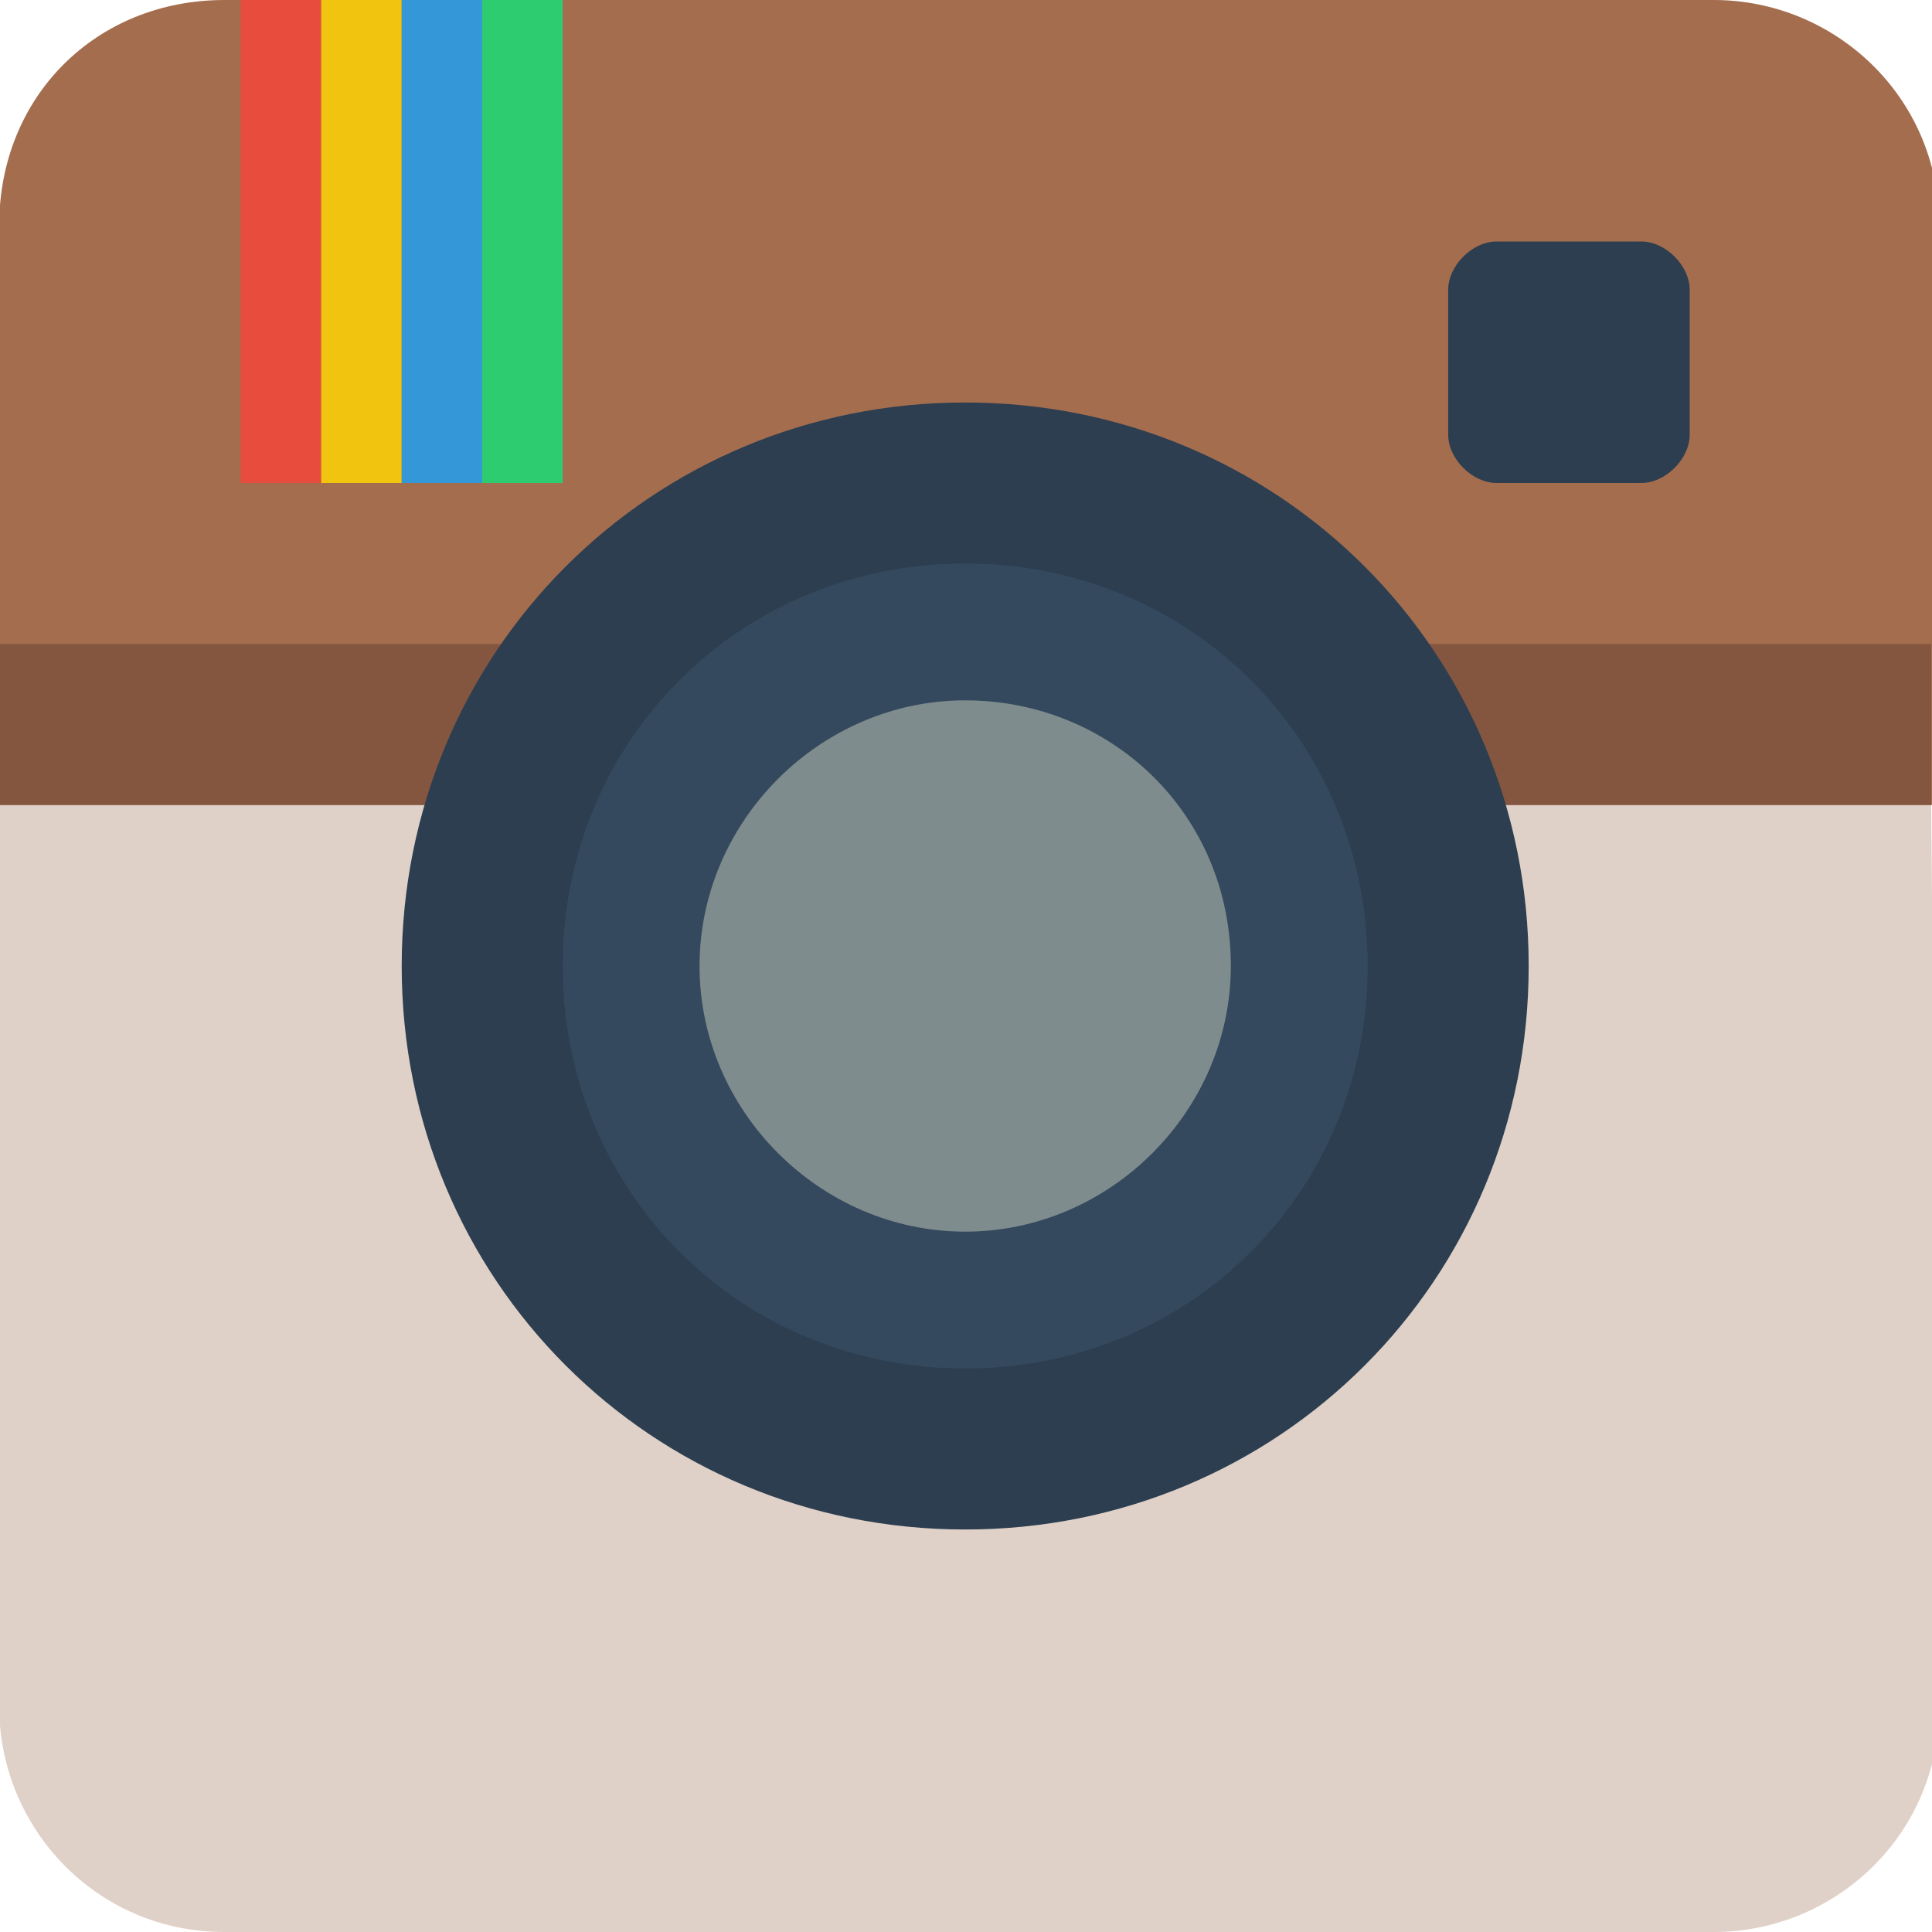
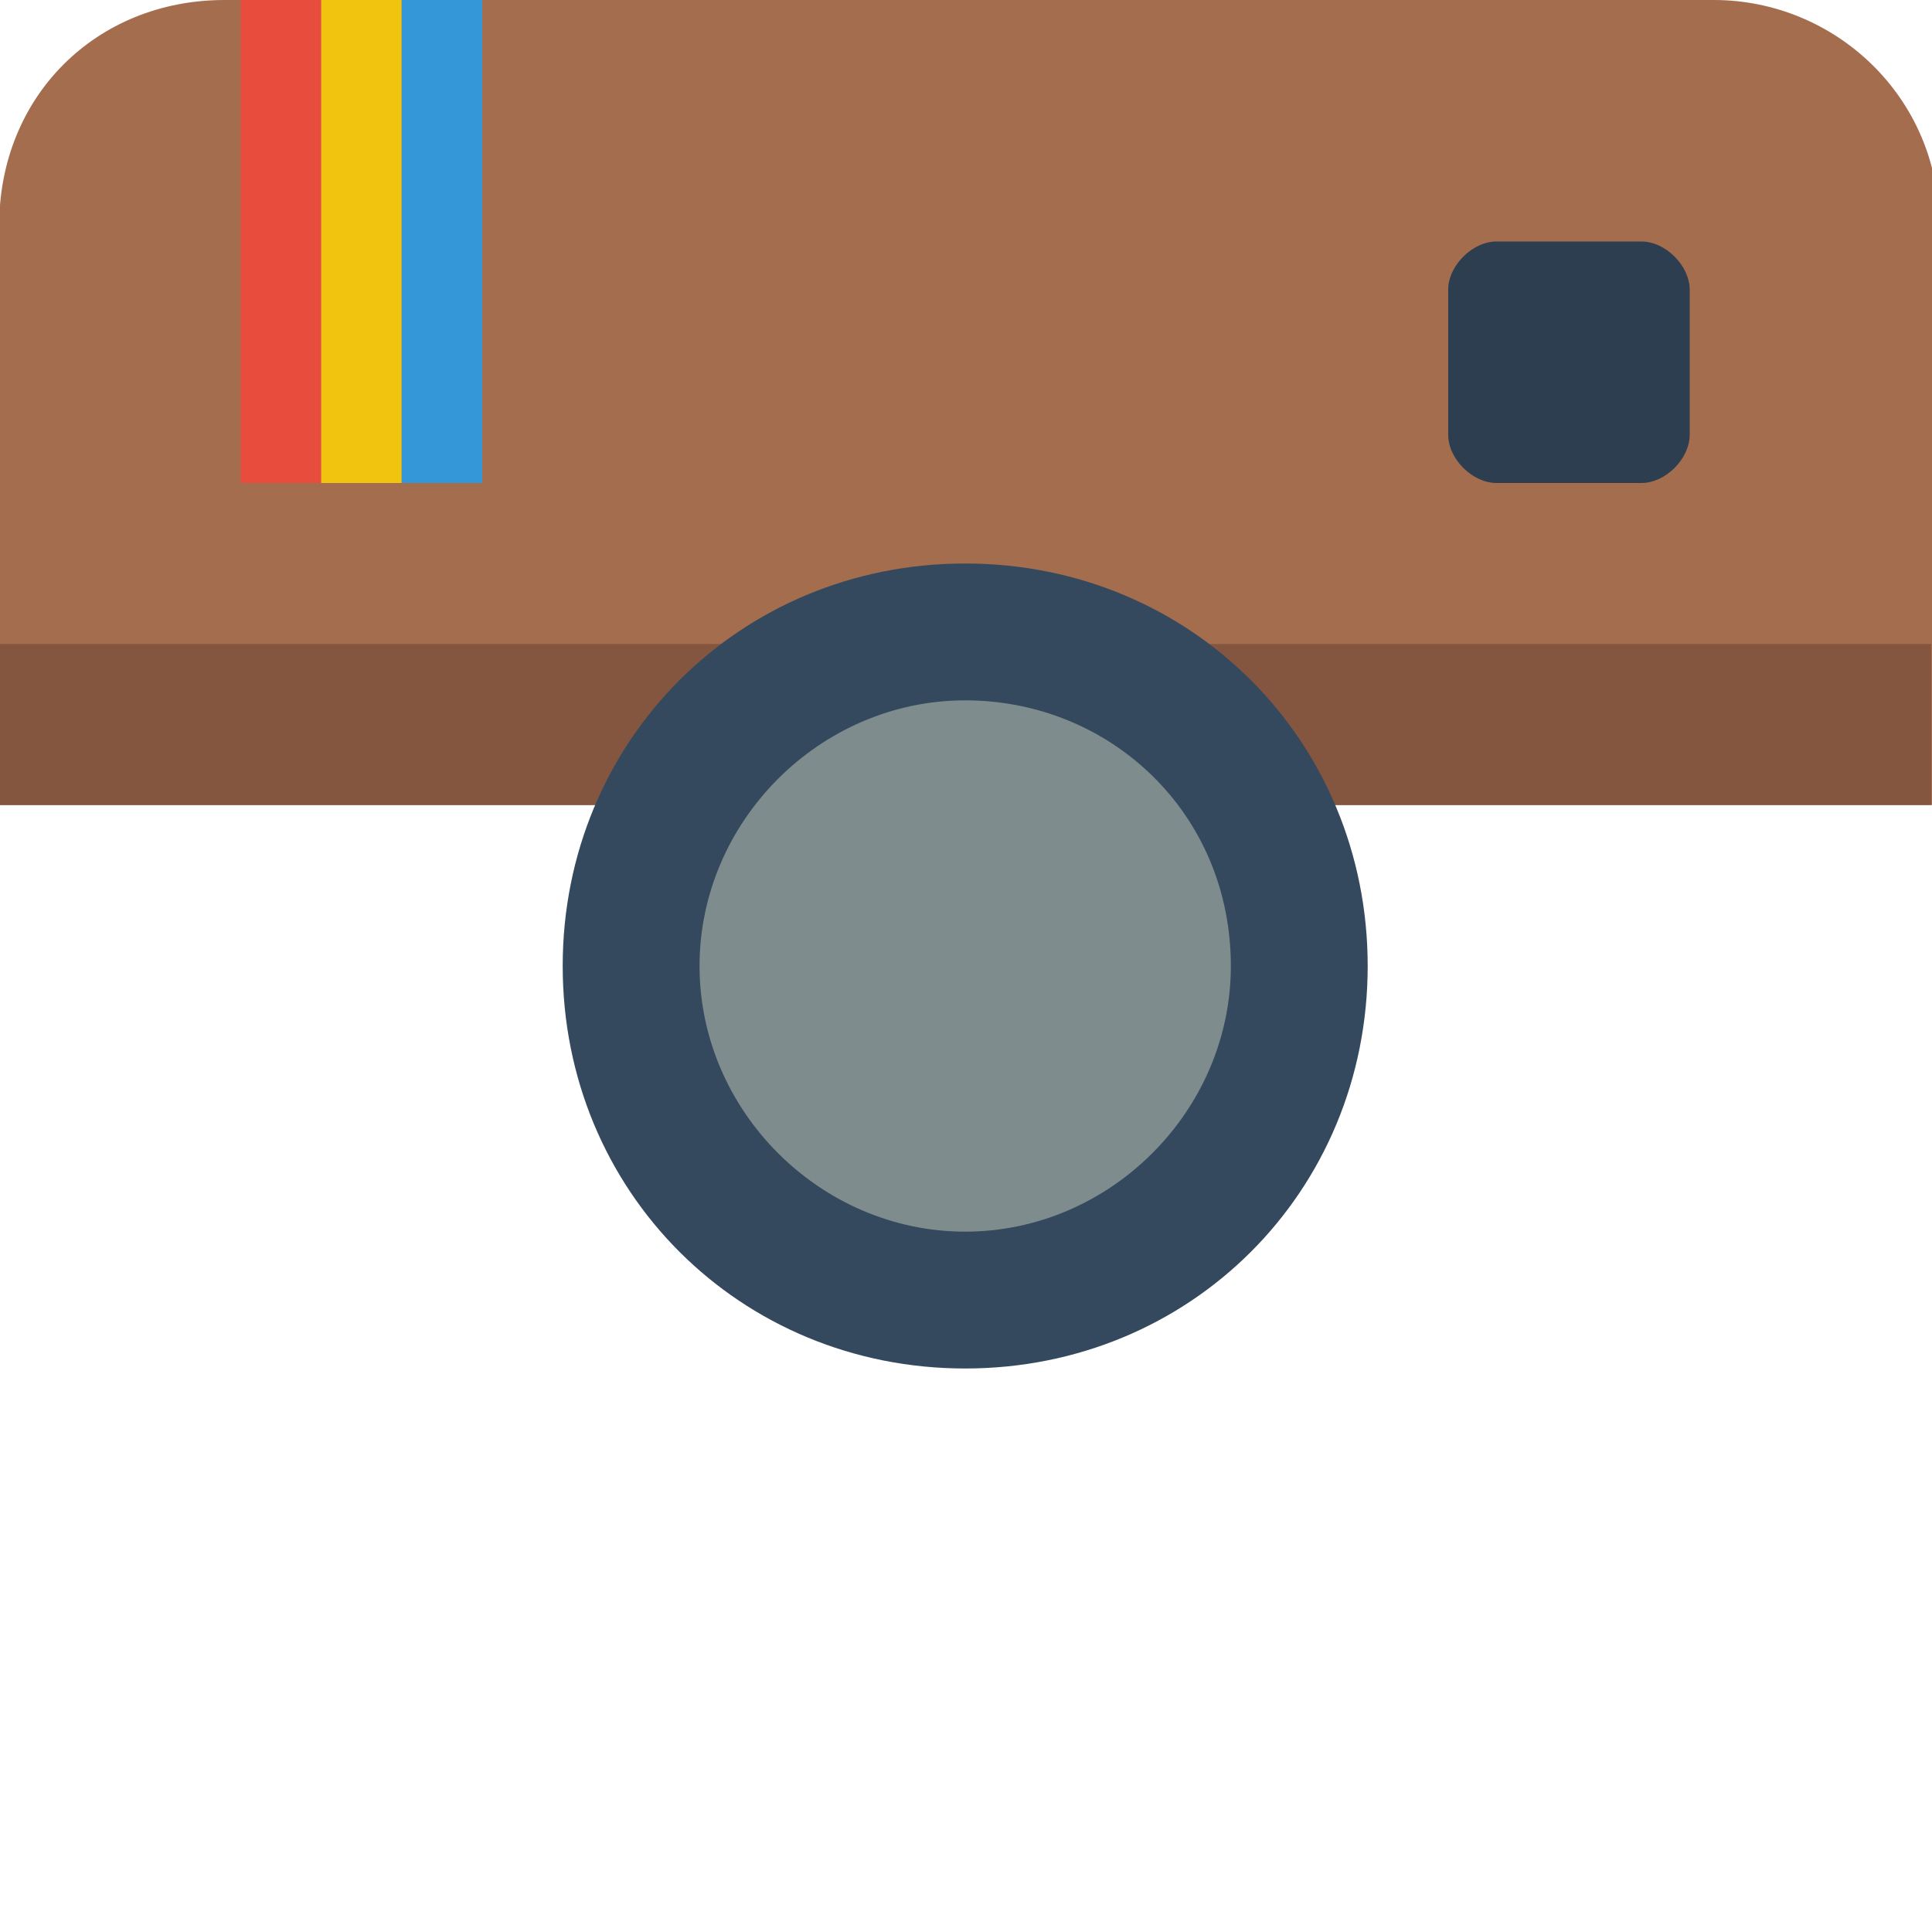
<svg xmlns="http://www.w3.org/2000/svg" width="24" height="24">
-   <path id="svg_1" fill-rule="evenodd" fill="#DFD1C7" d="m-0.01,10l0,11.2c0,1.5 1.2,2.8 2.8,2.8h18.5c1.5,0 2.8,-1.2 2.8,-2.8l-0.1,-11.2h-24l0,0z" clip-rule="evenodd" />
  <path id="svg_2" fill-rule="evenodd" fill="#A46D4E" d="m-0.01,10l0,-7.2c0,-1.6 1.2,-2.8 2.8,-2.8h18.5c1.5,0 2.8,1.2 2.8,2.8l0,7.2h-24.1l0,0z" clip-rule="evenodd" />
  <rect id="svg_3" y="8" x="-0.01" width="24" height="2" fill-rule="evenodd" fill="#845640" clip-rule="evenodd" />
-   <path id="svg_4" fill-rule="evenodd" fill="#2C3E50" d="m11.99,5c-3.9,0 -7,3.1 -7,7c0,3.9 3.1,7 7,7c3.9,0 7,-3.1 7,-7c0,-3.9 -3.1,-7 -7,-7" clip-rule="evenodd" />
  <path id="svg_5" fill-rule="evenodd" fill="#34495E" d="m11.99,7c-2.8,0 -5,2.2 -5,5c0,2.8 2.2,5 5,5c2.8,0 5,-2.2 5,-5c0,-2.8 -2.2,-5 -5,-5" clip-rule="evenodd" />
-   <path id="svg_6" fill-rule="evenodd" fill="#2C3E50" d="m20.99,3.6c0,-0.3 -0.3,-0.6 -0.6,-0.6h-1.8c-0.3,0 -0.6,0.3 -0.6,0.6v1.8c0,0.3 0.3,0.6 0.6,0.6h1.8c0.3,0 0.6,-0.3 0.6,-0.6v-1.8l0,0z" clip-rule="evenodd" />
+   <path id="svg_6" fill-rule="evenodd" fill="#2C3E50" d="m20.99,3.6c0,-0.3 -0.3,-0.6 -0.6,-0.6h-1.8c-0.3,0 -0.6,0.3 -0.6,0.6v1.8c0,0.3 0.3,0.6 0.6,0.6h1.8c0.3,0 0.6,-0.3 0.6,-0.6v-1.8l0,0" clip-rule="evenodd" />
  <rect id="svg_7" y="0" x="2.99" width="1" height="6" fill-rule="evenodd" fill="#E74C3C" clip-rule="evenodd" />
  <rect id="svg_8" y="0" x="3.99" width="1" height="6" fill-rule="evenodd" fill="#F1C40F" clip-rule="evenodd" />
  <rect id="svg_9" y="0" x="4.99" width="1" height="6" fill-rule="evenodd" fill="#3498D8" clip-rule="evenodd" />
-   <rect id="svg_10" y="0" x="5.99" width="1" height="6" fill-rule="evenodd" fill="#2ECC71" clip-rule="evenodd" />
  <path id="svg_11" fill-rule="evenodd" fill="#7F8C8D" d="m11.99,8.7c-1.8,0 -3.3,1.5 -3.3,3.3c0,1.8 1.5,3.3 3.3,3.3c1.8,0 3.3,-1.5 3.3,-3.3c0,-1.9 -1.5,-3.3 -3.3,-3.3" clip-rule="evenodd" />
</svg>